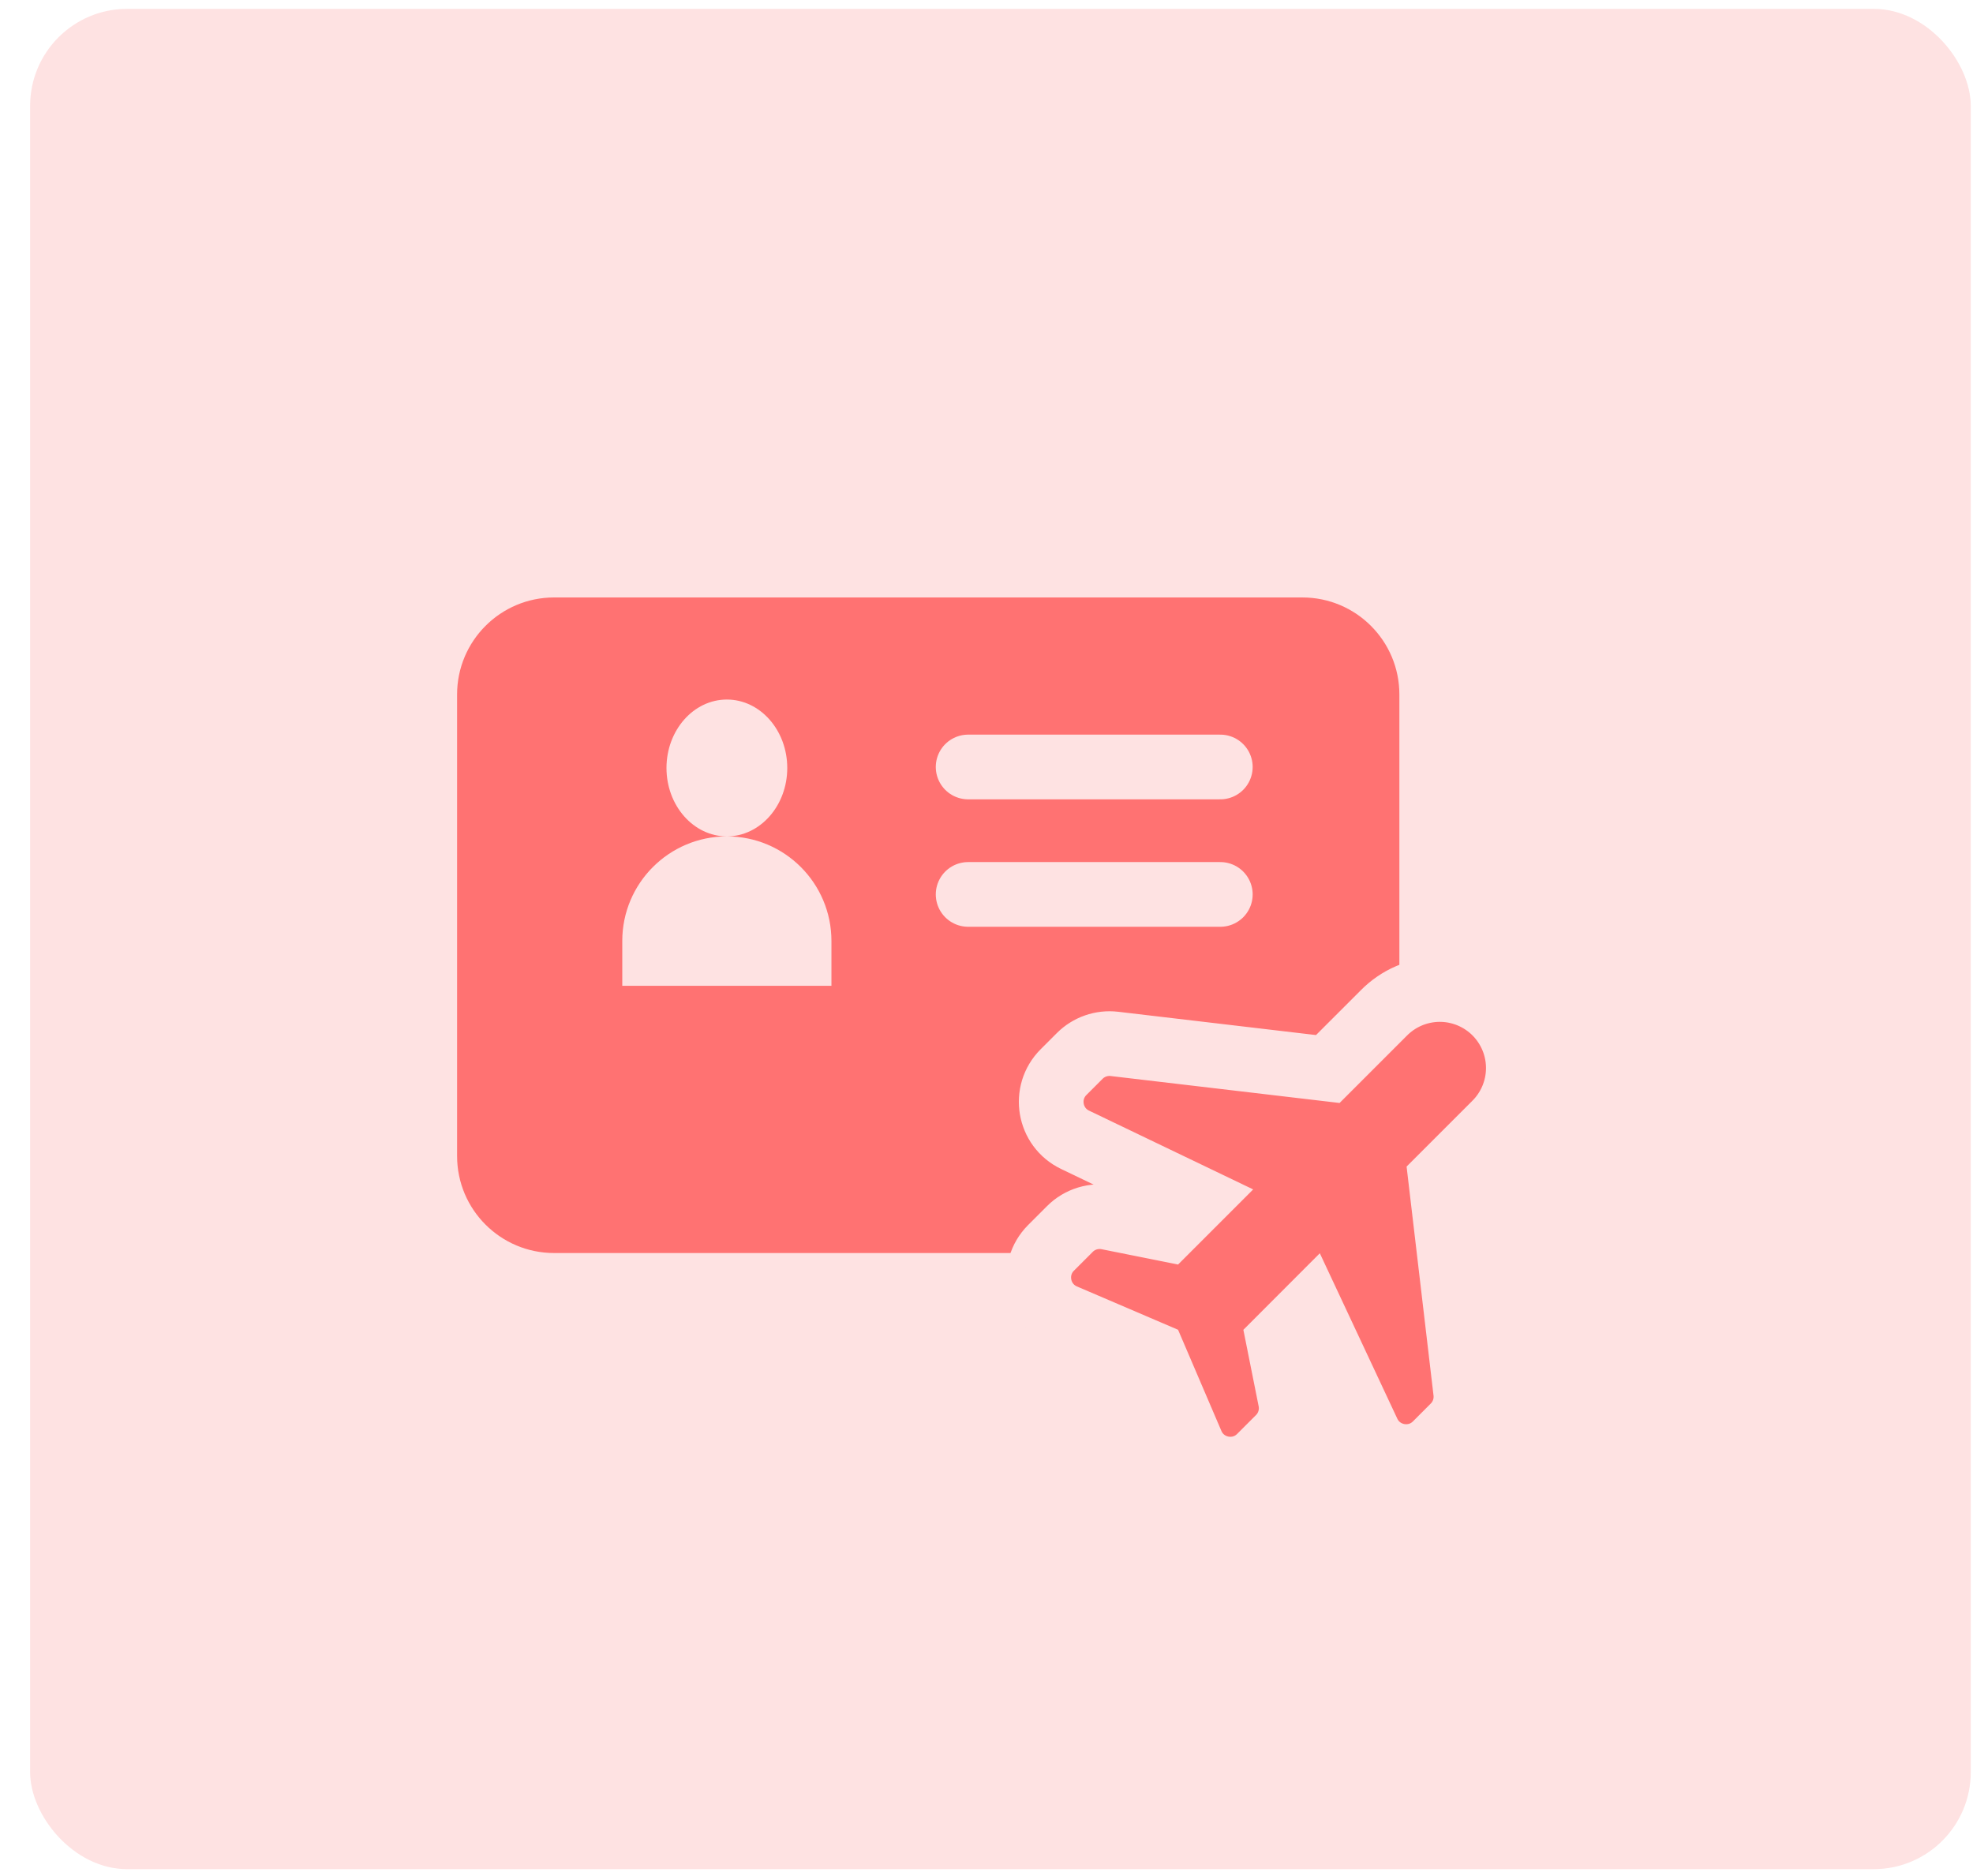
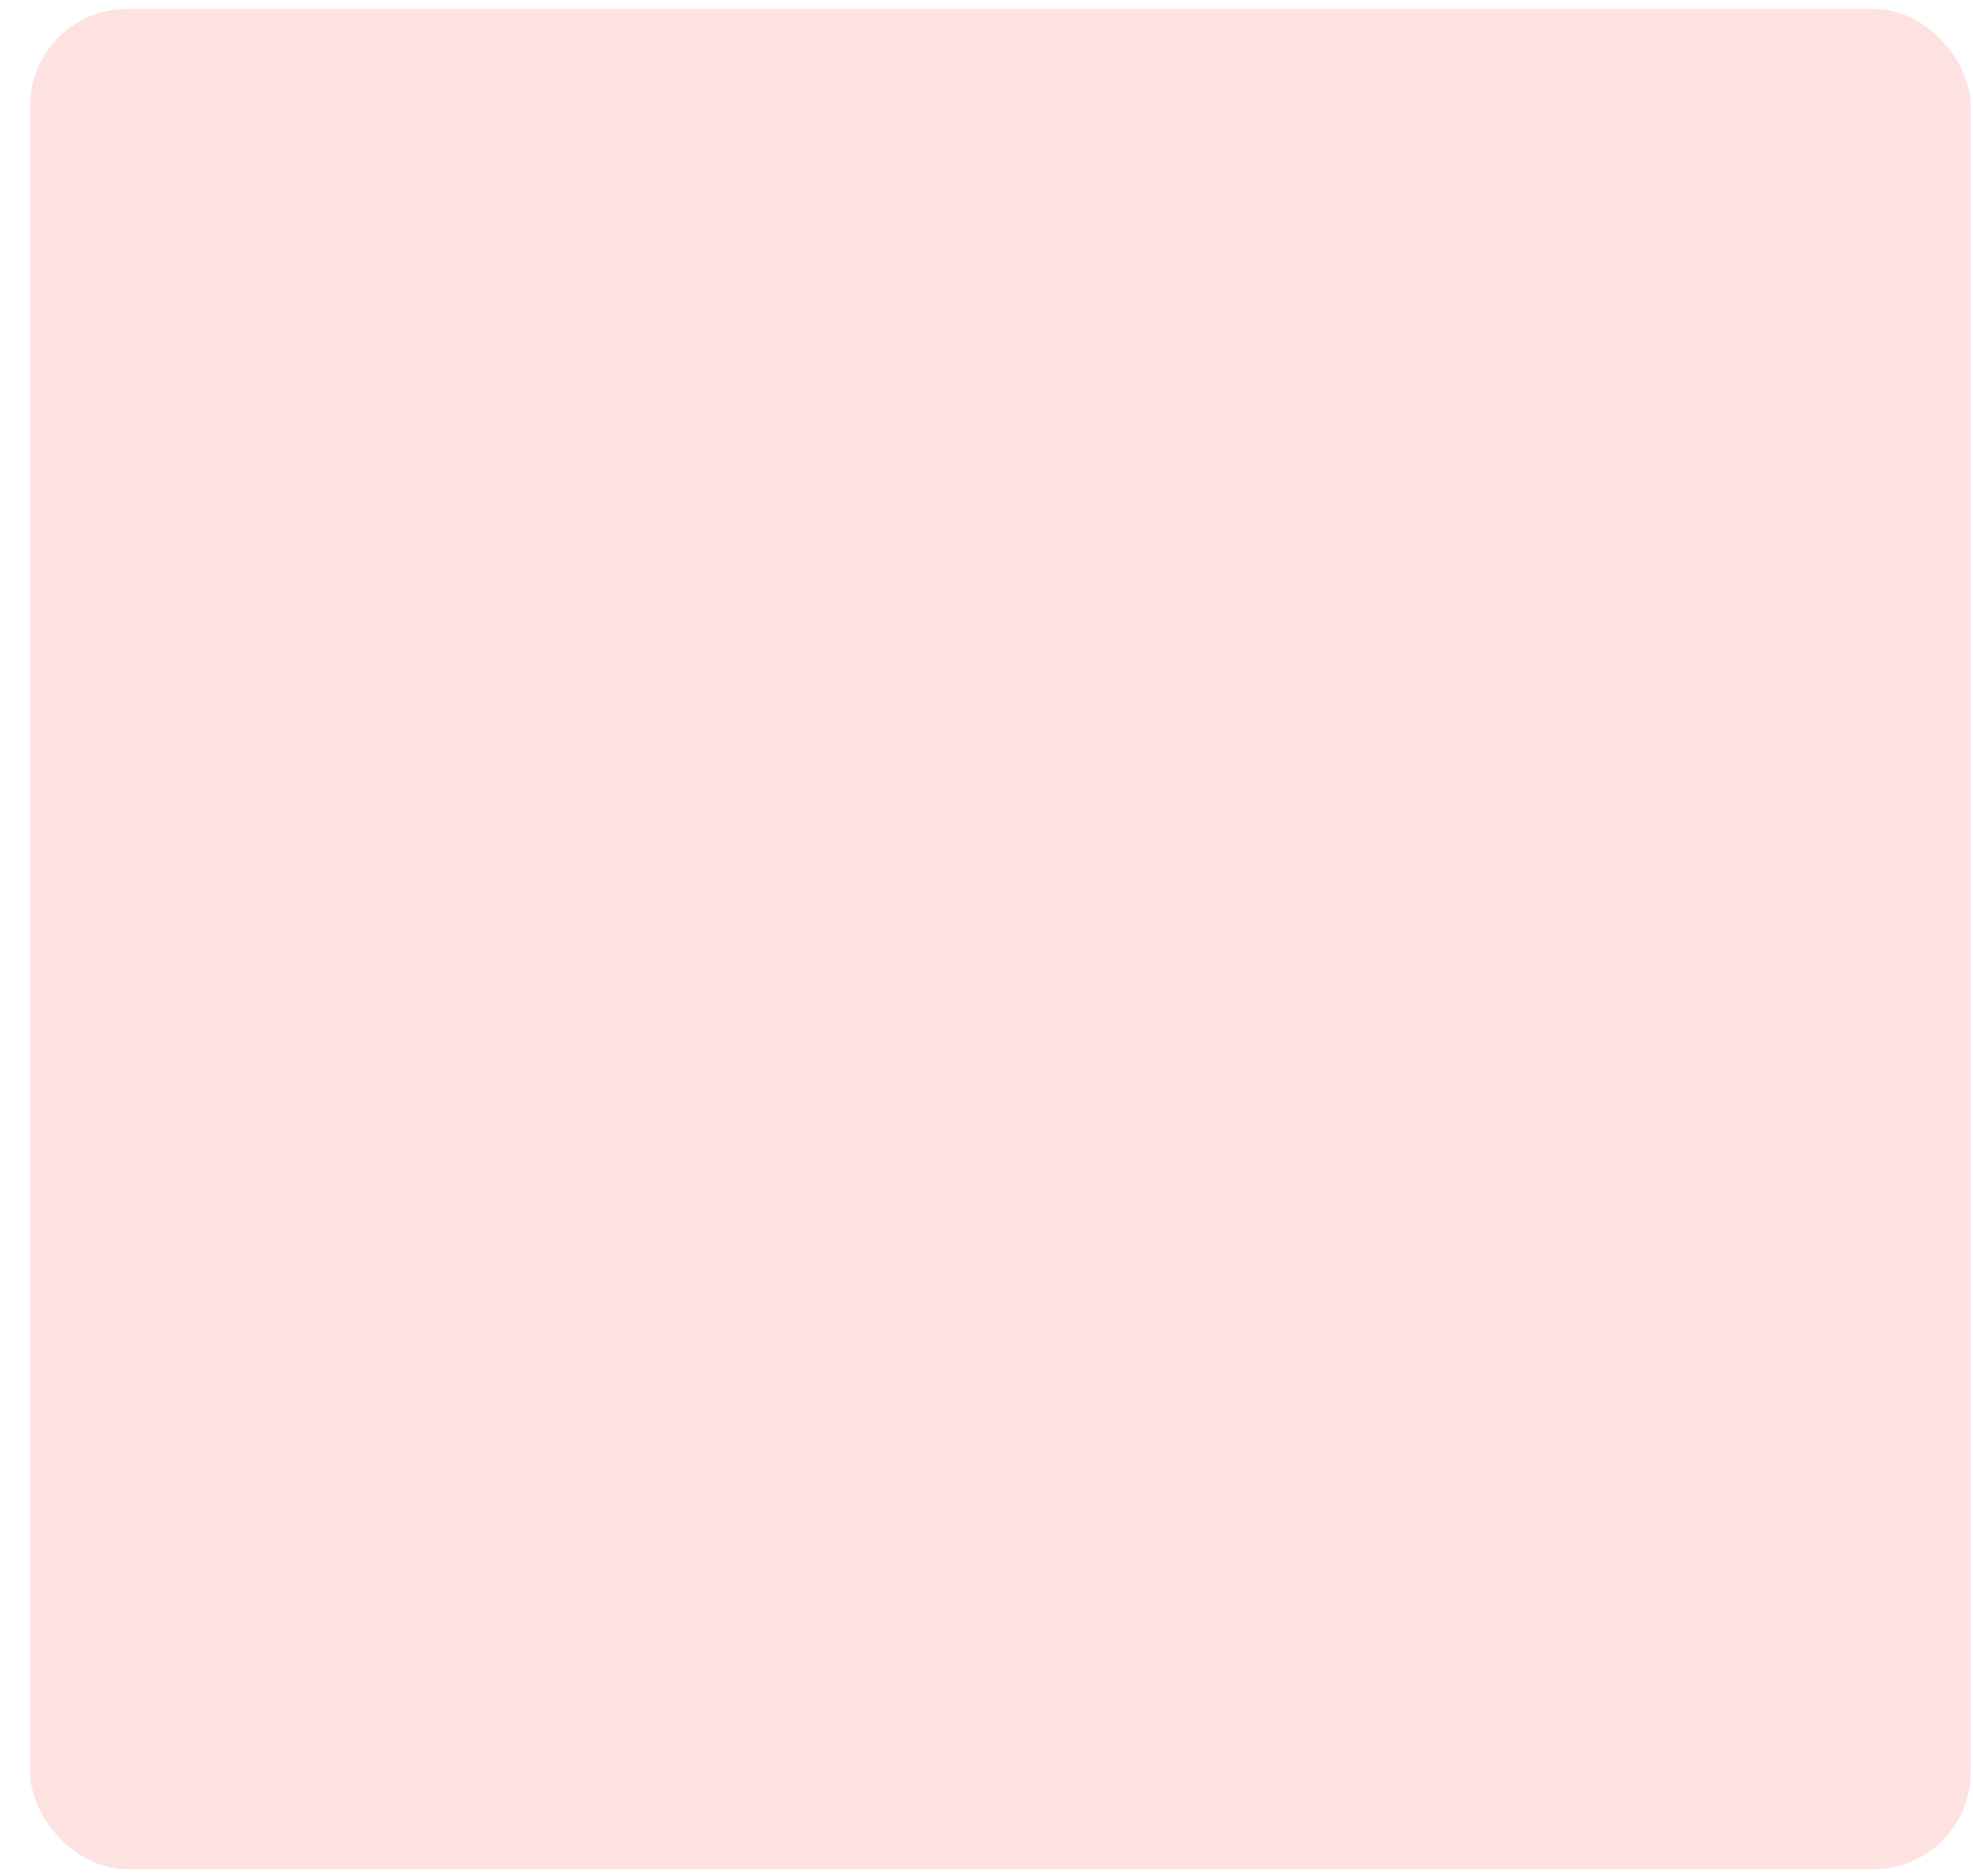
<svg xmlns="http://www.w3.org/2000/svg" width="61" height="58" viewBox="0 0 61 58" fill="none">
  <rect x="0.931" y="0.274" width="60" height="57.513" rx="3" fill="#FEE2E2" />
-   <path d="M40.265 18.471C41.922 18.471 43.265 19.814 43.265 21.471V35.739C43.265 37.396 41.922 38.739 40.265 38.739H17.132C15.475 38.739 14.132 37.396 14.132 35.739V21.471C14.132 19.814 15.475 18.471 17.132 18.471H40.265Z" fill="#FF7272" />
-   <path d="M33.079 37.995L32.496 38.578C31.846 39.228 32.058 40.33 32.904 40.692L35.661 41.873L36.843 44.632C37.205 45.477 38.307 45.689 38.957 45.038L39.539 44.456C39.847 44.149 39.98 43.708 39.895 43.282L39.527 41.441L40.505 40.462L42.295 44.283C42.678 45.099 43.755 45.288 44.392 44.651L44.942 44.1C45.224 43.819 45.361 43.424 45.314 43.029L44.538 36.43L46.209 34.759C46.437 34.536 46.62 34.271 46.746 33.977C46.873 33.681 46.94 33.363 46.943 33.041C46.946 32.718 46.884 32.399 46.762 32.1C46.64 31.802 46.46 31.531 46.232 31.303C46.004 31.075 45.733 30.895 45.435 30.773C45.136 30.651 44.817 30.589 44.494 30.592C44.172 30.595 43.853 30.662 43.557 30.789C43.264 30.915 42.999 31.098 42.776 31.326L41.052 33.05L34.453 32.273C34.058 32.227 33.663 32.364 33.382 32.646L32.881 33.147C32.248 33.781 32.43 34.85 33.238 35.238L37.04 37.063L36.094 38.009L34.253 37.64C33.827 37.554 33.386 37.688 33.079 37.995Z" fill="#FF7272" stroke="#FEE2E2" stroke-width="2" />
-   <path fill-rule="evenodd" clip-rule="evenodd" d="M20.606 23.743C20.606 24.909 21.443 25.858 22.473 25.858C23.502 25.858 24.34 24.909 24.34 23.743C24.34 22.576 23.502 21.627 22.473 21.627C21.443 21.627 20.606 22.576 20.606 23.743ZM22.473 25.858C20.687 25.858 19.239 27.306 19.239 29.092V30.478H25.706V29.092C25.706 27.306 24.259 25.858 22.473 25.858Z" fill="#FEE2E2" />
-   <path d="M29.932 23.712H33.83H37.729" stroke="#FEE2E2" stroke-width="2" stroke-linecap="round" />
-   <path d="M29.932 27.652H37.729" stroke="#FEE2E2" stroke-width="2" stroke-linecap="round" />
</svg>